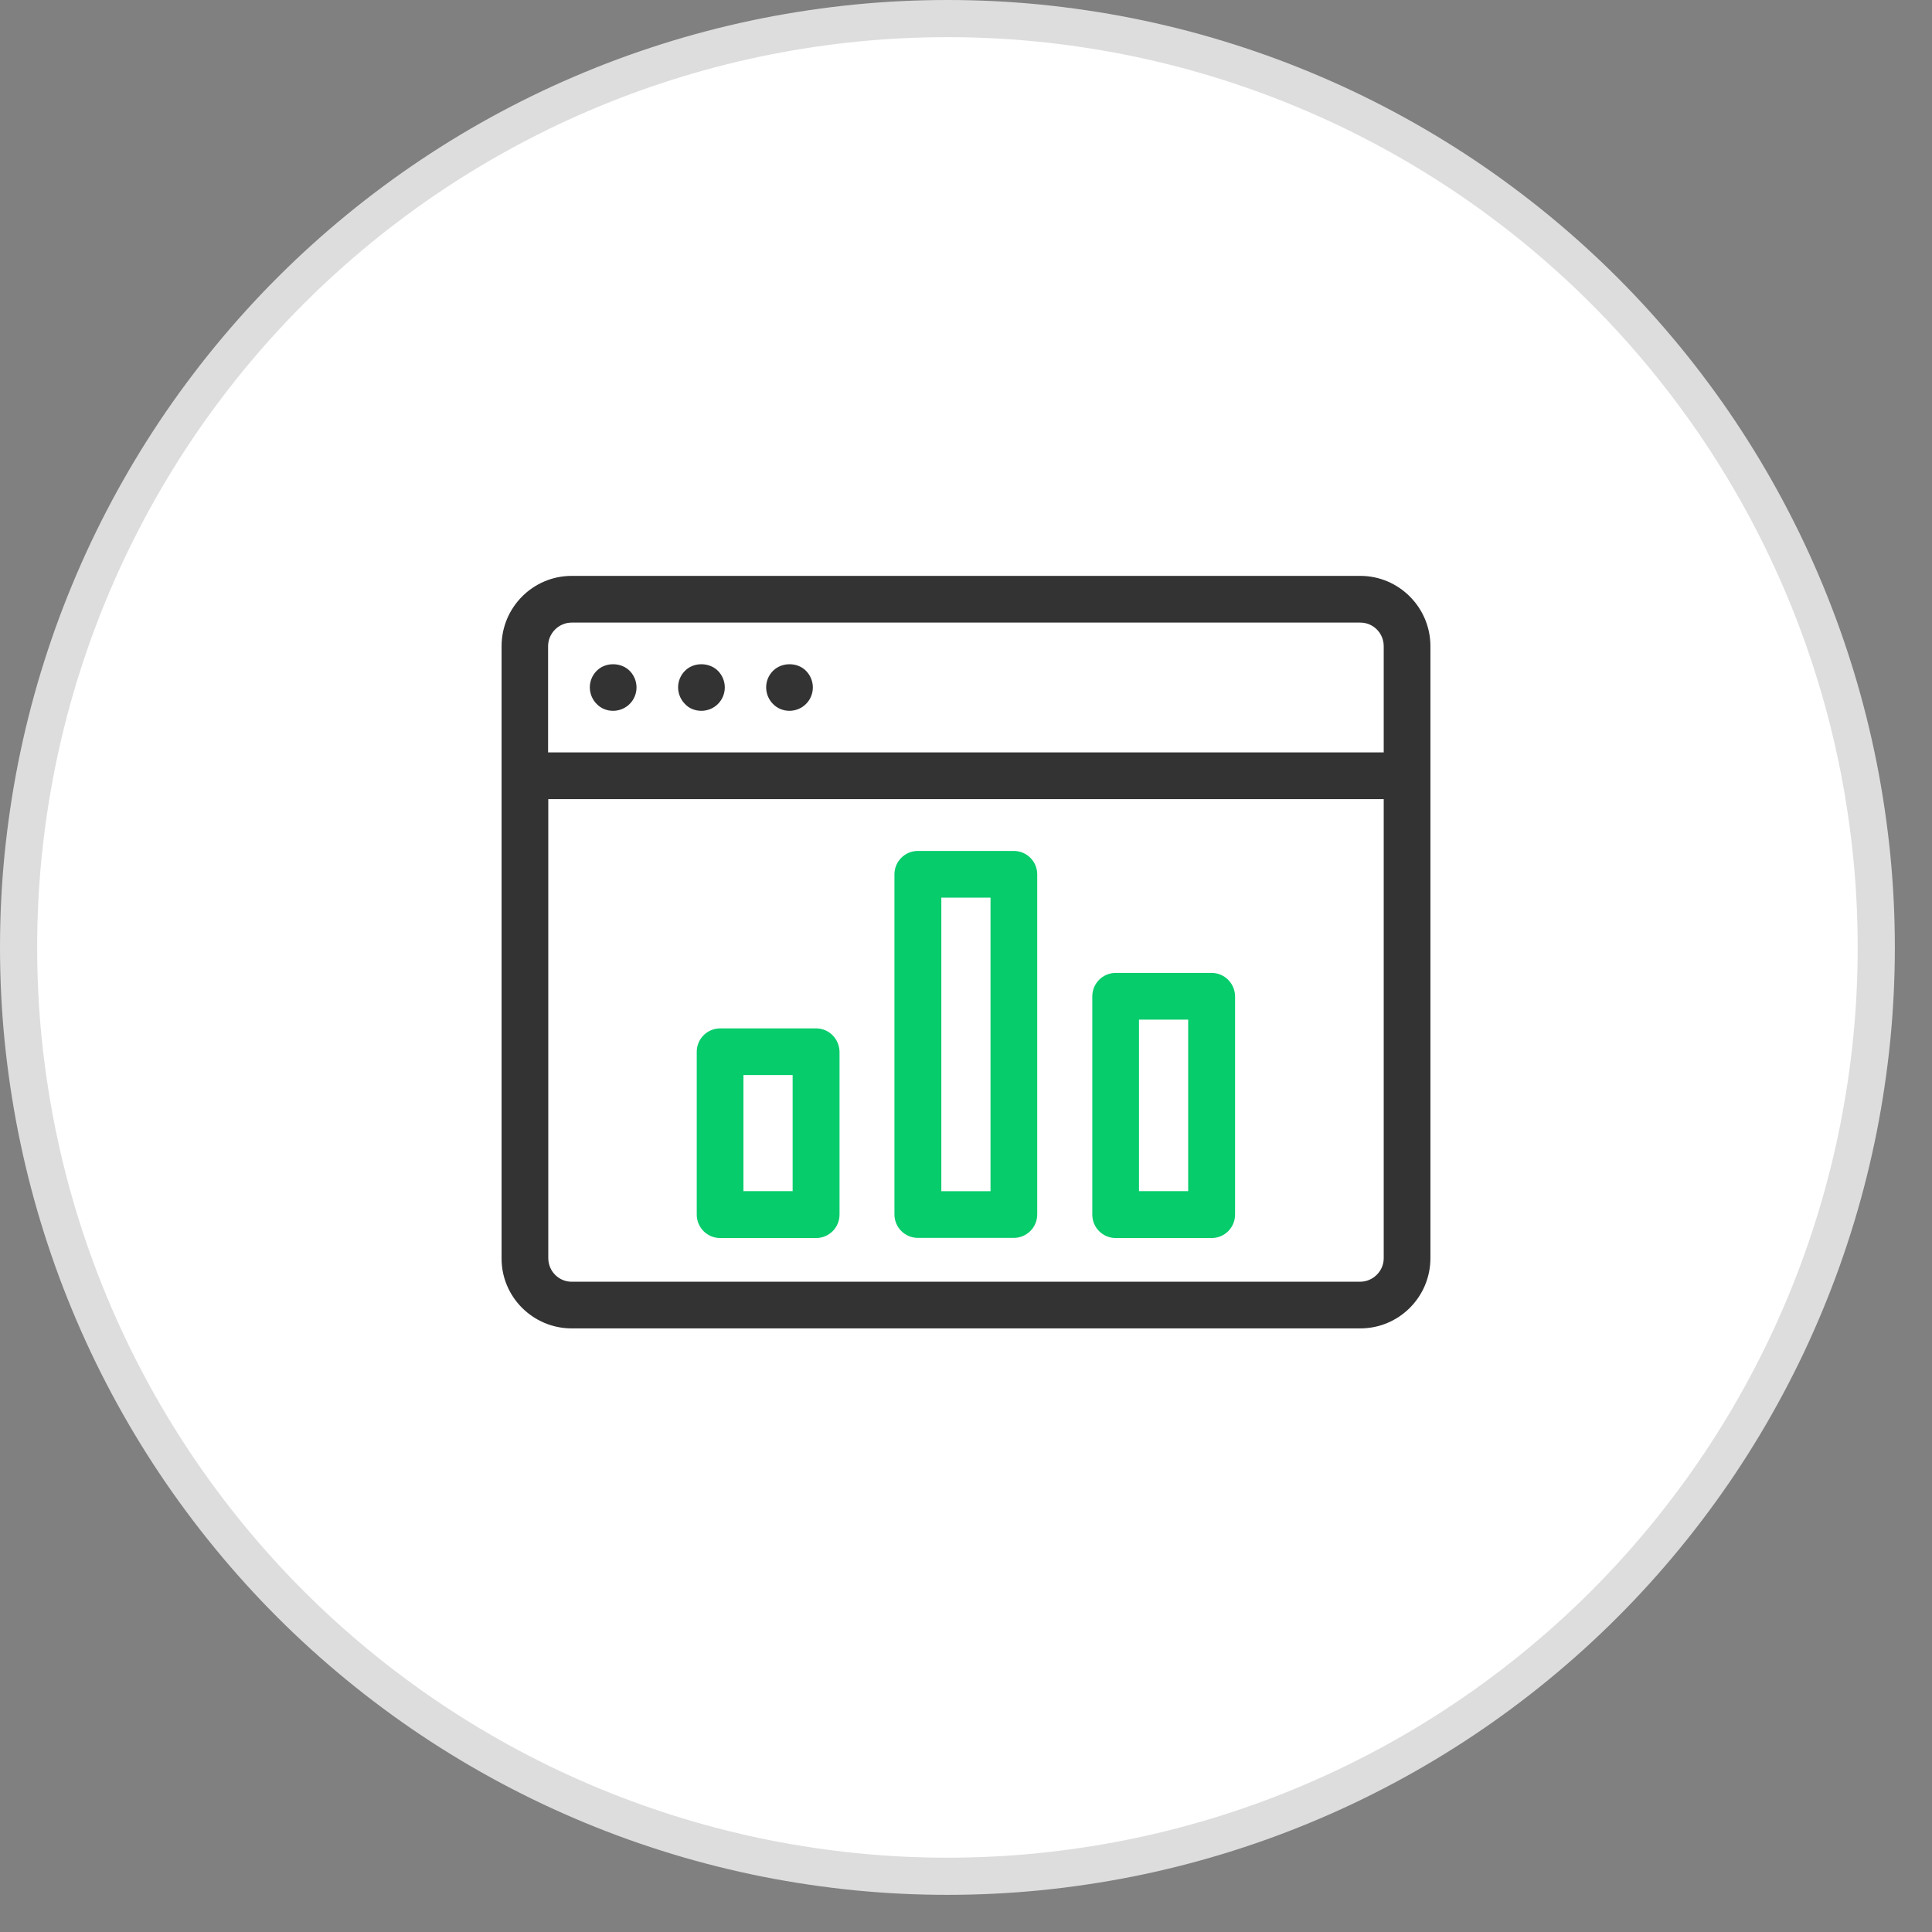
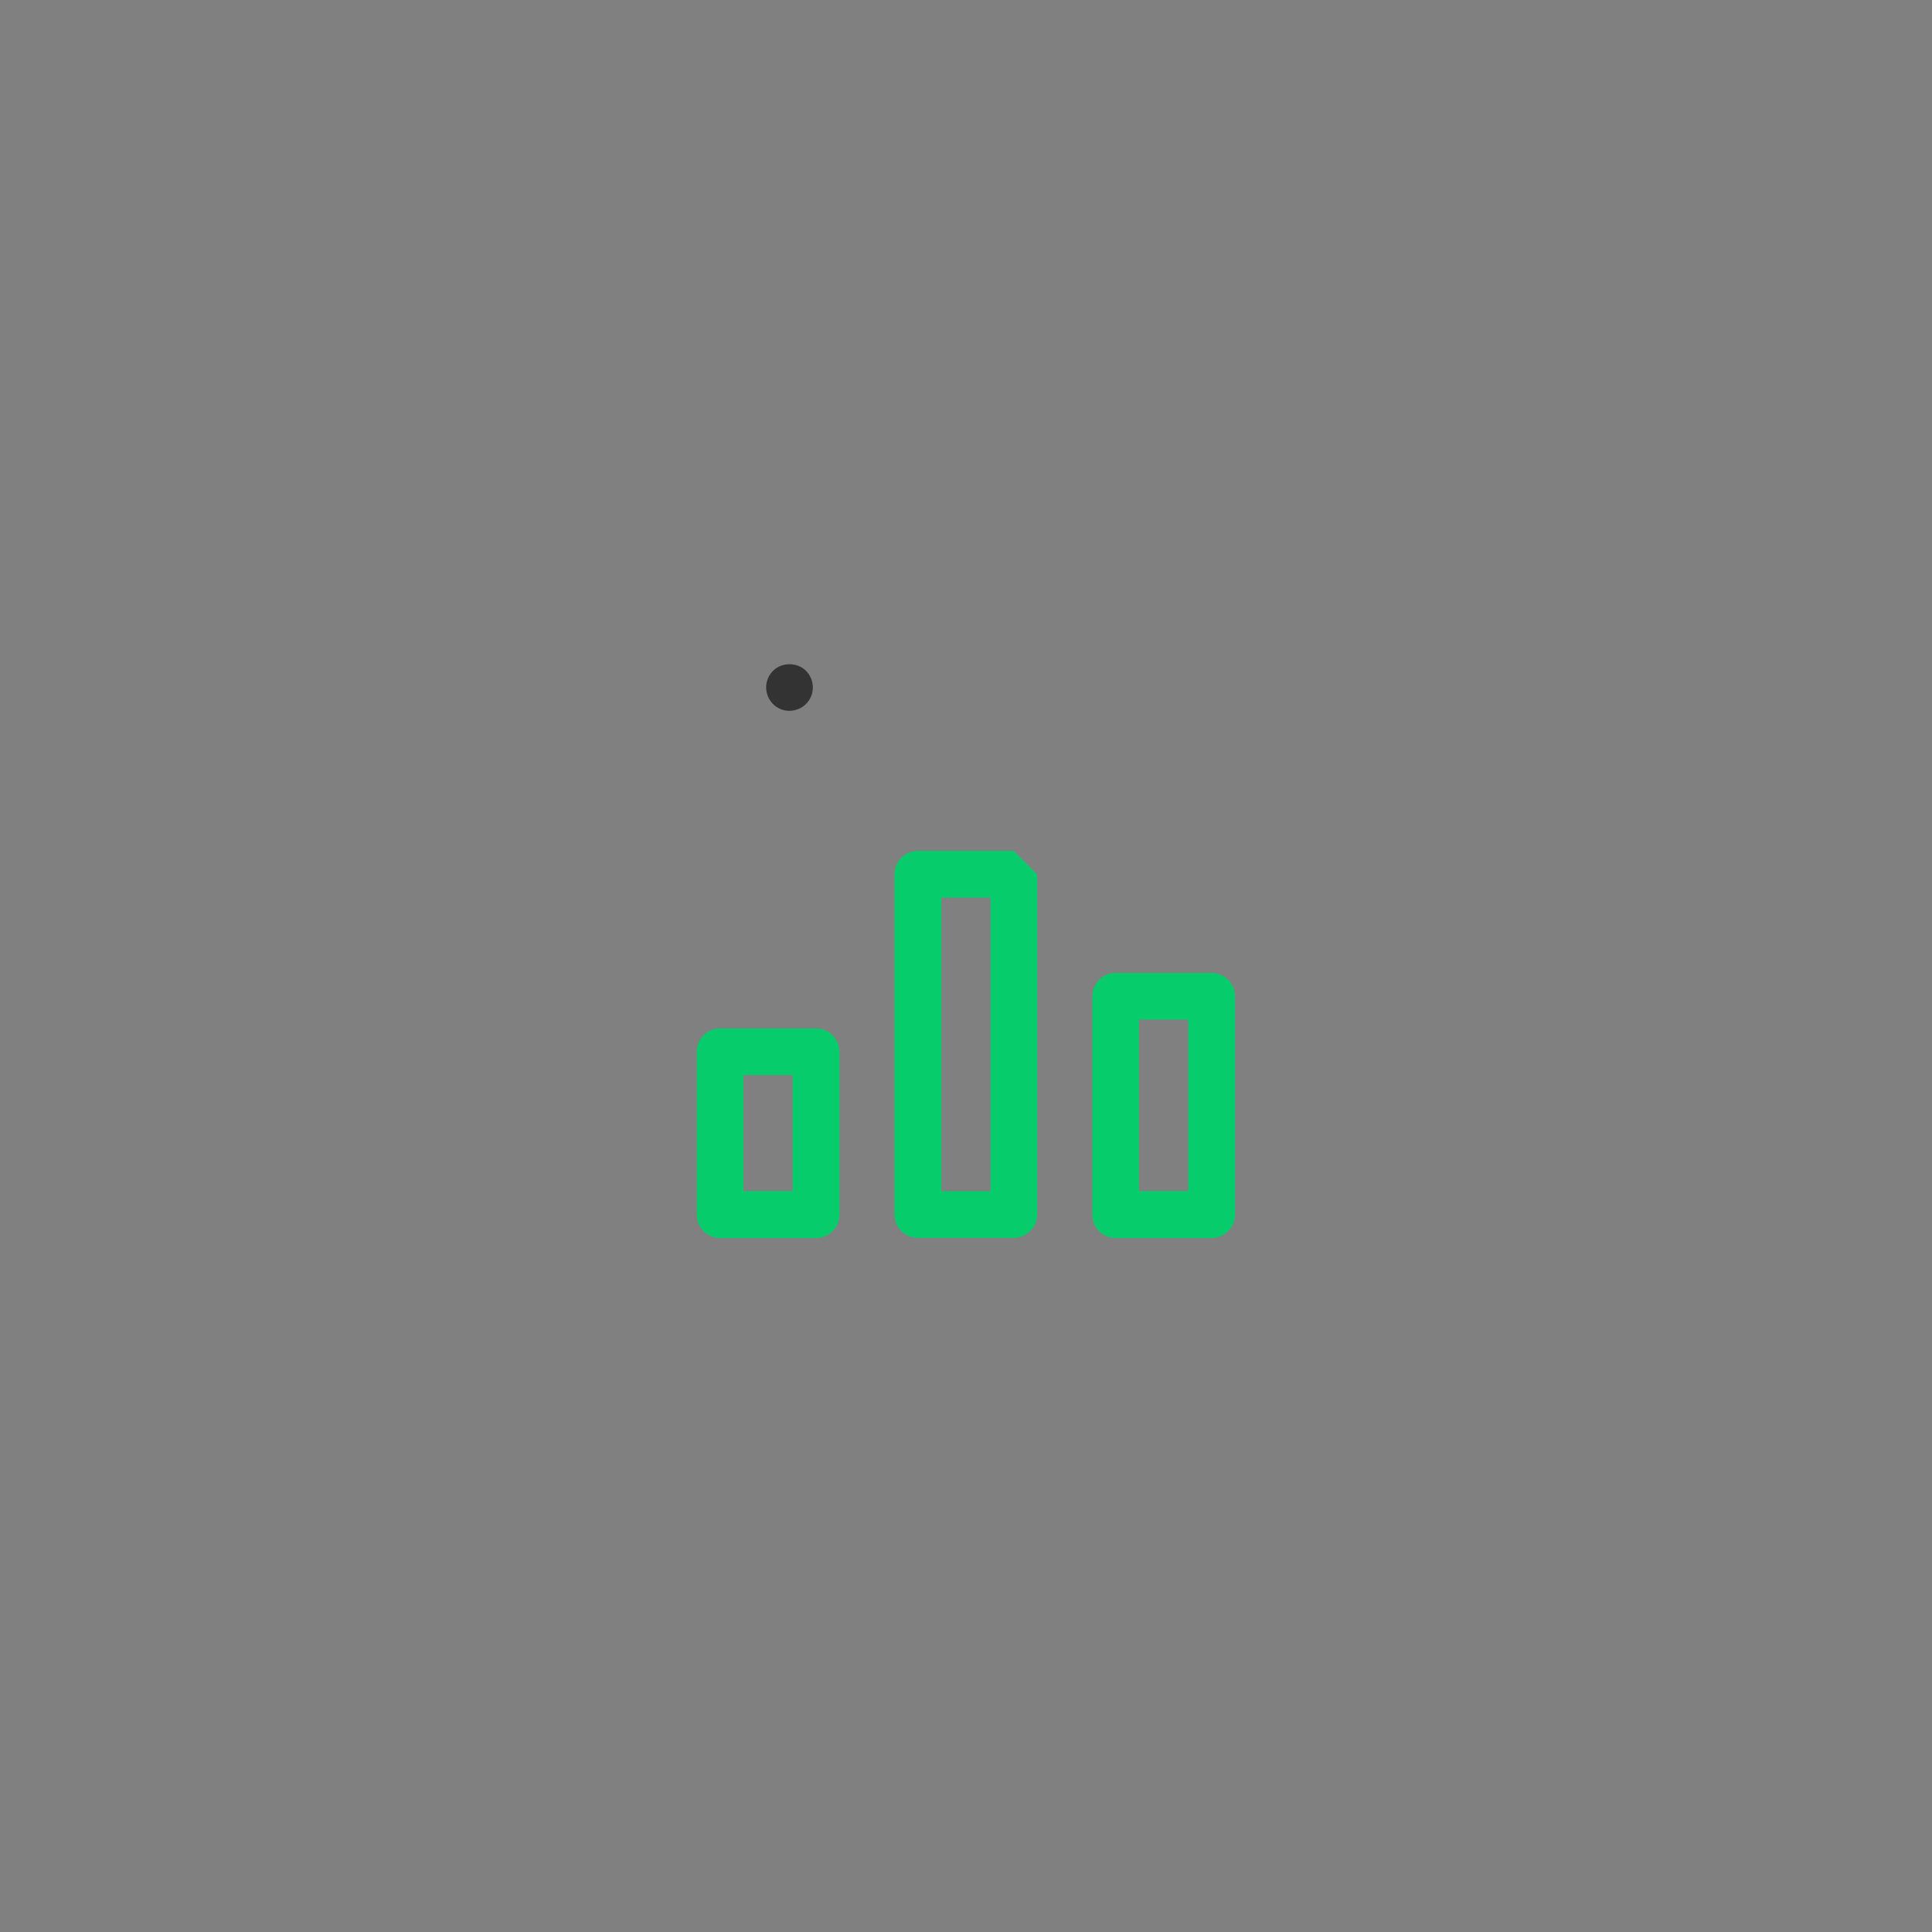
<svg xmlns="http://www.w3.org/2000/svg" width="52" height="52">
  <rect width="100%" height="100%" fill="#808080" stroke="none" />
-   <path fill="white" transform="translate(0.5 0.5)" d="M50 25Q50 25.614 49.97 26.227Q49.94 26.84 49.88 27.45Q49.819 28.061 49.729 28.668Q49.639 29.275 49.52 29.877Q49.4 30.479 49.251 31.075Q49.102 31.67 48.924 32.257Q48.745 32.844 48.539 33.422Q48.332 34 48.097 34.567Q47.862 35.134 47.6 35.689Q47.337 36.244 47.048 36.785Q46.759 37.326 46.443 37.853Q46.128 38.379 45.787 38.889Q45.446 39.4 45.08 39.892Q44.715 40.385 44.325 40.86Q43.936 41.334 43.524 41.789Q43.112 42.244 42.678 42.678Q42.244 43.112 41.789 43.524Q41.334 43.936 40.86 44.325Q40.385 44.715 39.892 45.08Q39.4 45.446 38.889 45.787Q38.379 46.128 37.853 46.443Q37.326 46.759 36.785 47.048Q36.244 47.337 35.689 47.6Q35.134 47.862 34.567 48.097Q34 48.332 33.422 48.539Q32.844 48.745 32.257 48.924Q31.67 49.102 31.075 49.251Q30.479 49.4 29.877 49.52Q29.275 49.639 28.668 49.729Q28.061 49.819 27.45 49.88Q26.84 49.94 26.227 49.97Q25.614 50 25 50Q24.386 50 23.773 49.97Q23.16 49.94 22.55 49.88Q21.939 49.819 21.332 49.729Q20.725 49.639 20.123 49.52Q19.521 49.4 18.925 49.251Q18.33 49.102 17.743 48.924Q17.156 48.745 16.578 48.539Q16 48.332 15.433 48.097Q14.866 47.862 14.311 47.6Q13.756 47.337 13.215 47.048Q12.674 46.759 12.147 46.443Q11.621 46.128 11.111 45.787Q10.6 45.446 10.108 45.08Q9.615 44.715 9.14 44.325Q8.666 43.936 8.211 43.524Q7.756 43.112 7.322 42.678Q6.888 42.244 6.476 41.789Q6.064 41.334 5.675 40.86Q5.285 40.385 4.92 39.892Q4.554 39.4 4.213 38.889Q3.872 38.379 3.557 37.853Q3.241 37.326 2.952 36.785Q2.663 36.244 2.4 35.689Q2.138 35.134 1.903 34.567Q1.668 34 1.461 33.422Q1.255 32.844 1.076 32.257Q0.898 31.67 0.749 31.075Q0.6 30.479 0.48 29.877Q0.361 29.275 0.271 28.668Q0.181 28.061 0.12 27.45Q0.06 26.84 0.03 26.227Q0 25.614 0 25Q0 24.386 0.03 23.773Q0.06 23.16 0.12 22.55Q0.181 21.939 0.271 21.332Q0.361 20.725 0.48 20.123Q0.6 19.521 0.749 18.925Q0.898 18.33 1.076 17.743Q1.255 17.156 1.461 16.578Q1.668 16 1.903 15.433Q2.138 14.866 2.4 14.311Q2.663 13.756 2.952 13.215Q3.241 12.674 3.557 12.147Q3.872 11.621 4.213 11.111Q4.554 10.6 4.92 10.108Q5.285 9.615 5.675 9.14Q6.064 8.666 6.476 8.211Q6.888 7.756 7.322 7.322Q7.756 6.888 8.211 6.476Q8.666 6.064 9.14 5.675Q9.615 5.285 10.108 4.92Q10.6 4.554 11.111 4.213Q11.621 3.872 12.147 3.557Q12.674 3.241 13.215 2.952Q13.756 2.663 14.311 2.4Q14.866 2.138 15.433 1.903Q16 1.668 16.578 1.461Q17.156 1.255 17.743 1.076Q18.33 0.898 18.925 0.749Q19.521 0.6 20.123 0.48Q20.725 0.361 21.332 0.271Q21.939 0.181 22.55 0.12Q23.16 0.06 23.773 0.03Q24.386 0 25 0Q25.614 0 26.227 0.03Q26.84 0.06 27.45 0.12Q28.061 0.181 28.668 0.271Q29.275 0.361 29.877 0.48Q30.479 0.6 31.075 0.749Q31.67 0.898 32.257 1.076Q32.844 1.255 33.422 1.461Q34 1.668 34.567 1.903Q35.134 2.138 35.689 2.4Q36.244 2.663 36.785 2.952Q37.326 3.241 37.853 3.557Q38.379 3.872 38.889 4.213Q39.4 4.554 39.892 4.92Q40.385 5.285 40.86 5.675Q41.334 6.064 41.789 6.476Q42.244 6.888 42.678 7.322Q43.112 7.756 43.524 8.211Q43.936 8.666 44.325 9.14Q44.715 9.615 45.08 10.108Q45.446 10.6 45.787 11.111Q46.128 11.621 46.443 12.147Q46.759 12.674 47.048 13.215Q47.337 13.756 47.6 14.311Q47.862 14.866 48.097 15.433Q48.332 16 48.539 16.578Q48.745 17.156 48.924 17.743Q49.102 18.33 49.251 18.925Q49.4 19.521 49.52 20.123Q49.639 20.725 49.729 21.332Q49.819 21.939 49.88 22.55Q49.94 23.16 49.97 23.773Q50 24.386 50 25Z" />
-   <path fill="none" stroke="#DDD" stroke-width="1" stroke-miterlimit="10" transform="translate(0.5 0.5)" d="M50 25Q50 25.614 49.97 26.227Q49.94 26.84 49.88 27.45Q49.819 28.061 49.729 28.668Q49.639 29.275 49.52 29.877Q49.4 30.479 49.251 31.075Q49.102 31.67 48.924 32.257Q48.745 32.844 48.539 33.422Q48.332 34 48.097 34.567Q47.862 35.134 47.6 35.689Q47.337 36.244 47.048 36.785Q46.759 37.326 46.443 37.853Q46.128 38.379 45.787 38.889Q45.446 39.4 45.08 39.892Q44.715 40.385 44.325 40.86Q43.936 41.334 43.524 41.789Q43.112 42.244 42.678 42.678Q42.244 43.112 41.789 43.524Q41.334 43.936 40.86 44.325Q40.385 44.715 39.892 45.08Q39.4 45.446 38.889 45.787Q38.379 46.128 37.853 46.443Q37.326 46.759 36.785 47.048Q36.244 47.337 35.689 47.6Q35.134 47.862 34.567 48.097Q34 48.332 33.422 48.539Q32.844 48.745 32.257 48.924Q31.67 49.102 31.075 49.251Q30.479 49.4 29.877 49.52Q29.275 49.639 28.668 49.729Q28.061 49.819 27.45 49.88Q26.84 49.94 26.227 49.97Q25.614 50 25 50Q24.386 50 23.773 49.97Q23.16 49.94 22.55 49.88Q21.939 49.819 21.332 49.729Q20.725 49.639 20.123 49.52Q19.521 49.4 18.925 49.251Q18.33 49.102 17.743 48.924Q17.156 48.745 16.578 48.539Q16 48.332 15.433 48.097Q14.866 47.862 14.311 47.6Q13.756 47.337 13.215 47.048Q12.674 46.759 12.147 46.443Q11.621 46.128 11.111 45.787Q10.6 45.446 10.108 45.08Q9.615 44.715 9.14 44.325Q8.666 43.936 8.211 43.524Q7.756 43.112 7.322 42.678Q6.888 42.244 6.476 41.789Q6.064 41.334 5.675 40.86Q5.285 40.385 4.92 39.892Q4.554 39.4 4.213 38.889Q3.872 38.379 3.557 37.853Q3.241 37.326 2.952 36.785Q2.663 36.244 2.4 35.689Q2.138 35.134 1.903 34.567Q1.668 34 1.461 33.422Q1.255 32.844 1.076 32.257Q0.898 31.67 0.749 31.075Q0.6 30.479 0.48 29.877Q0.361 29.275 0.271 28.668Q0.181 28.061 0.12 27.45Q0.06 26.84 0.03 26.227Q0 25.614 0 25Q0 24.386 0.03 23.773Q0.06 23.16 0.12 22.55Q0.181 21.939 0.271 21.332Q0.361 20.725 0.48 20.123Q0.6 19.521 0.749 18.925Q0.898 18.33 1.076 17.743Q1.255 17.156 1.461 16.578Q1.668 16 1.903 15.433Q2.138 14.866 2.4 14.311Q2.663 13.756 2.952 13.215Q3.241 12.674 3.557 12.147Q3.872 11.621 4.213 11.111Q4.554 10.6 4.92 10.108Q5.285 9.615 5.675 9.14Q6.064 8.666 6.476 8.211Q6.888 7.756 7.322 7.322Q7.756 6.888 8.211 6.476Q8.666 6.064 9.14 5.675Q9.615 5.285 10.108 4.92Q10.6 4.554 11.111 4.213Q11.621 3.872 12.147 3.557Q12.674 3.241 13.215 2.952Q13.756 2.663 14.311 2.4Q14.866 2.138 15.433 1.903Q16 1.668 16.578 1.461Q17.156 1.255 17.743 1.076Q18.33 0.898 18.925 0.749Q19.521 0.6 20.123 0.48Q20.725 0.361 21.332 0.271Q21.939 0.181 22.55 0.12Q23.16 0.06 23.773 0.03Q24.386 0 25 0Q25.614 0 26.227 0.03Q26.84 0.06 27.45 0.12Q28.061 0.181 28.668 0.271Q29.275 0.361 29.877 0.48Q30.479 0.6 31.075 0.749Q31.67 0.898 32.257 1.076Q32.844 1.255 33.422 1.461Q34 1.668 34.567 1.903Q35.134 2.138 35.689 2.4Q36.244 2.663 36.785 2.952Q37.326 3.241 37.853 3.557Q38.379 3.872 38.889 4.213Q39.4 4.554 39.892 4.92Q40.385 5.285 40.86 5.675Q41.334 6.064 41.789 6.476Q42.244 6.888 42.678 7.322Q43.112 7.756 43.524 8.211Q43.936 8.666 44.325 9.14Q44.715 9.615 45.08 10.108Q45.446 10.6 45.787 11.111Q46.128 11.621 46.443 12.147Q46.759 12.674 47.048 13.215Q47.337 13.756 47.6 14.311Q47.862 14.866 48.097 15.433Q48.332 16 48.539 16.578Q48.745 17.156 48.924 17.743Q49.102 18.33 49.251 18.925Q49.4 19.521 49.52 20.123Q49.639 20.725 49.729 21.332Q49.819 21.939 49.88 22.55Q49.94 23.16 49.97 23.773Q50 24.386 50 25Z" />
-   <path fill="#333" transform="translate(13.5 15.5)" d="M1.888 20.254L23.112 20.254C24.154 20.254 25 19.408 25 18.361L25 1.893C25 0.852 24.154 0 23.112 0L1.888 0C0.847 0 2.2851933e-05 0.846 2.2851933e-05 1.893L2.2851933e-05 18.366C-0.005 19.408 0.847 20.254 1.888 20.254ZM23.107 18.998L1.888 18.998C1.539 18.998 1.257 18.715 1.257 18.361L1.257 6.008L23.743 6.008L23.743 18.366C23.743 18.71 23.456 18.998 23.107 18.998ZM1.888 1.257L23.112 1.257C23.461 1.257 23.743 1.539 23.743 1.893L23.743 4.751L1.252 4.751L1.252 1.893C1.252 1.544 1.539 1.257 1.888 1.257Z" />
-   <path fill="#333" transform="translate(15.875 17.878)" d="M0.626 1.254C0.79 1.254 0.954 1.188 1.072 1.07C1.19 0.952 1.257 0.793 1.257 0.623C1.257 0.459 1.19 0.295 1.072 0.177C0.836 -0.059 0.416 -0.059 0.185 0.177C0.067 0.295 0 0.454 0 0.623C0 0.788 0.067 0.952 0.185 1.07C0.298 1.188 0.457 1.254 0.626 1.254Z" />
-   <path fill="#333" transform="translate(18.251 17.878)" d="M0.626 1.254C0.79 1.254 0.954 1.188 1.072 1.07C1.19 0.952 1.257 0.793 1.257 0.623C1.257 0.459 1.19 0.295 1.072 0.177C0.836 -0.059 0.416 -0.059 0.185 0.177C0.067 0.295 0 0.454 0 0.623C0 0.788 0.067 0.952 0.185 1.07C0.292 1.188 0.457 1.254 0.626 1.254Z" />
  <path fill="#333" transform="translate(20.621 17.878)" d="M0.626 1.254C0.79 1.254 0.954 1.188 1.072 1.07C1.19 0.952 1.257 0.793 1.257 0.623C1.257 0.459 1.19 0.295 1.072 0.177C0.841 -0.059 0.421 -0.059 0.185 0.177C0.067 0.295 0 0.454 0 0.623C0 0.788 0.067 0.952 0.185 1.07C0.298 1.188 0.462 1.254 0.626 1.254Z" />
-   <path fill="#06CC6C" transform="translate(24.074 22.903)" d="M3.212 0L0.631 0C0.282 0 0 0.282 0 0.631L0 9.783C0 10.132 0.282 10.415 0.631 10.415L3.212 10.415C3.56 10.415 3.843 10.132 3.843 9.783L3.843 0.631C3.843 0.282 3.56 0 3.212 0ZM2.586 9.158L1.262 9.158L1.262 1.257L2.586 1.257L2.586 9.158Z" />
+   <path fill="#06CC6C" transform="translate(24.074 22.903)" d="M3.212 0L0.631 0C0.282 0 0 0.282 0 0.631L0 9.783C0 10.132 0.282 10.415 0.631 10.415L3.212 10.415C3.56 10.415 3.843 10.132 3.843 9.783L3.843 0.631ZM2.586 9.158L1.262 9.158L1.262 1.257L2.586 1.257L2.586 9.158Z" />
  <path fill="#06CC6C" transform="translate(29.399 26.186)" d="M3.212 0L0.631 0C0.282 0 0 0.282 0 0.631L0 6.505C0 6.854 0.282 7.136 0.631 7.136L3.212 7.136C3.56 7.136 3.843 6.854 3.843 6.505L3.843 0.626C3.837 0.277 3.555 0 3.212 0ZM2.581 5.874L1.257 5.874L1.257 1.257L2.581 1.257L2.581 5.874Z" />
  <path fill="#06CC6C" transform="translate(18.753 27.679)" d="M3.212 0L0.631 0C0.282 0 0 0.282 0 0.631L0 5.012C0 5.361 0.282 5.643 0.631 5.643L3.212 5.643C3.56 5.643 3.843 5.361 3.843 5.012L3.843 0.631C3.837 0.282 3.56 0 3.212 0ZM2.581 4.381L1.257 4.381L1.257 1.257L2.581 1.257L2.581 4.381Z" />
</svg>